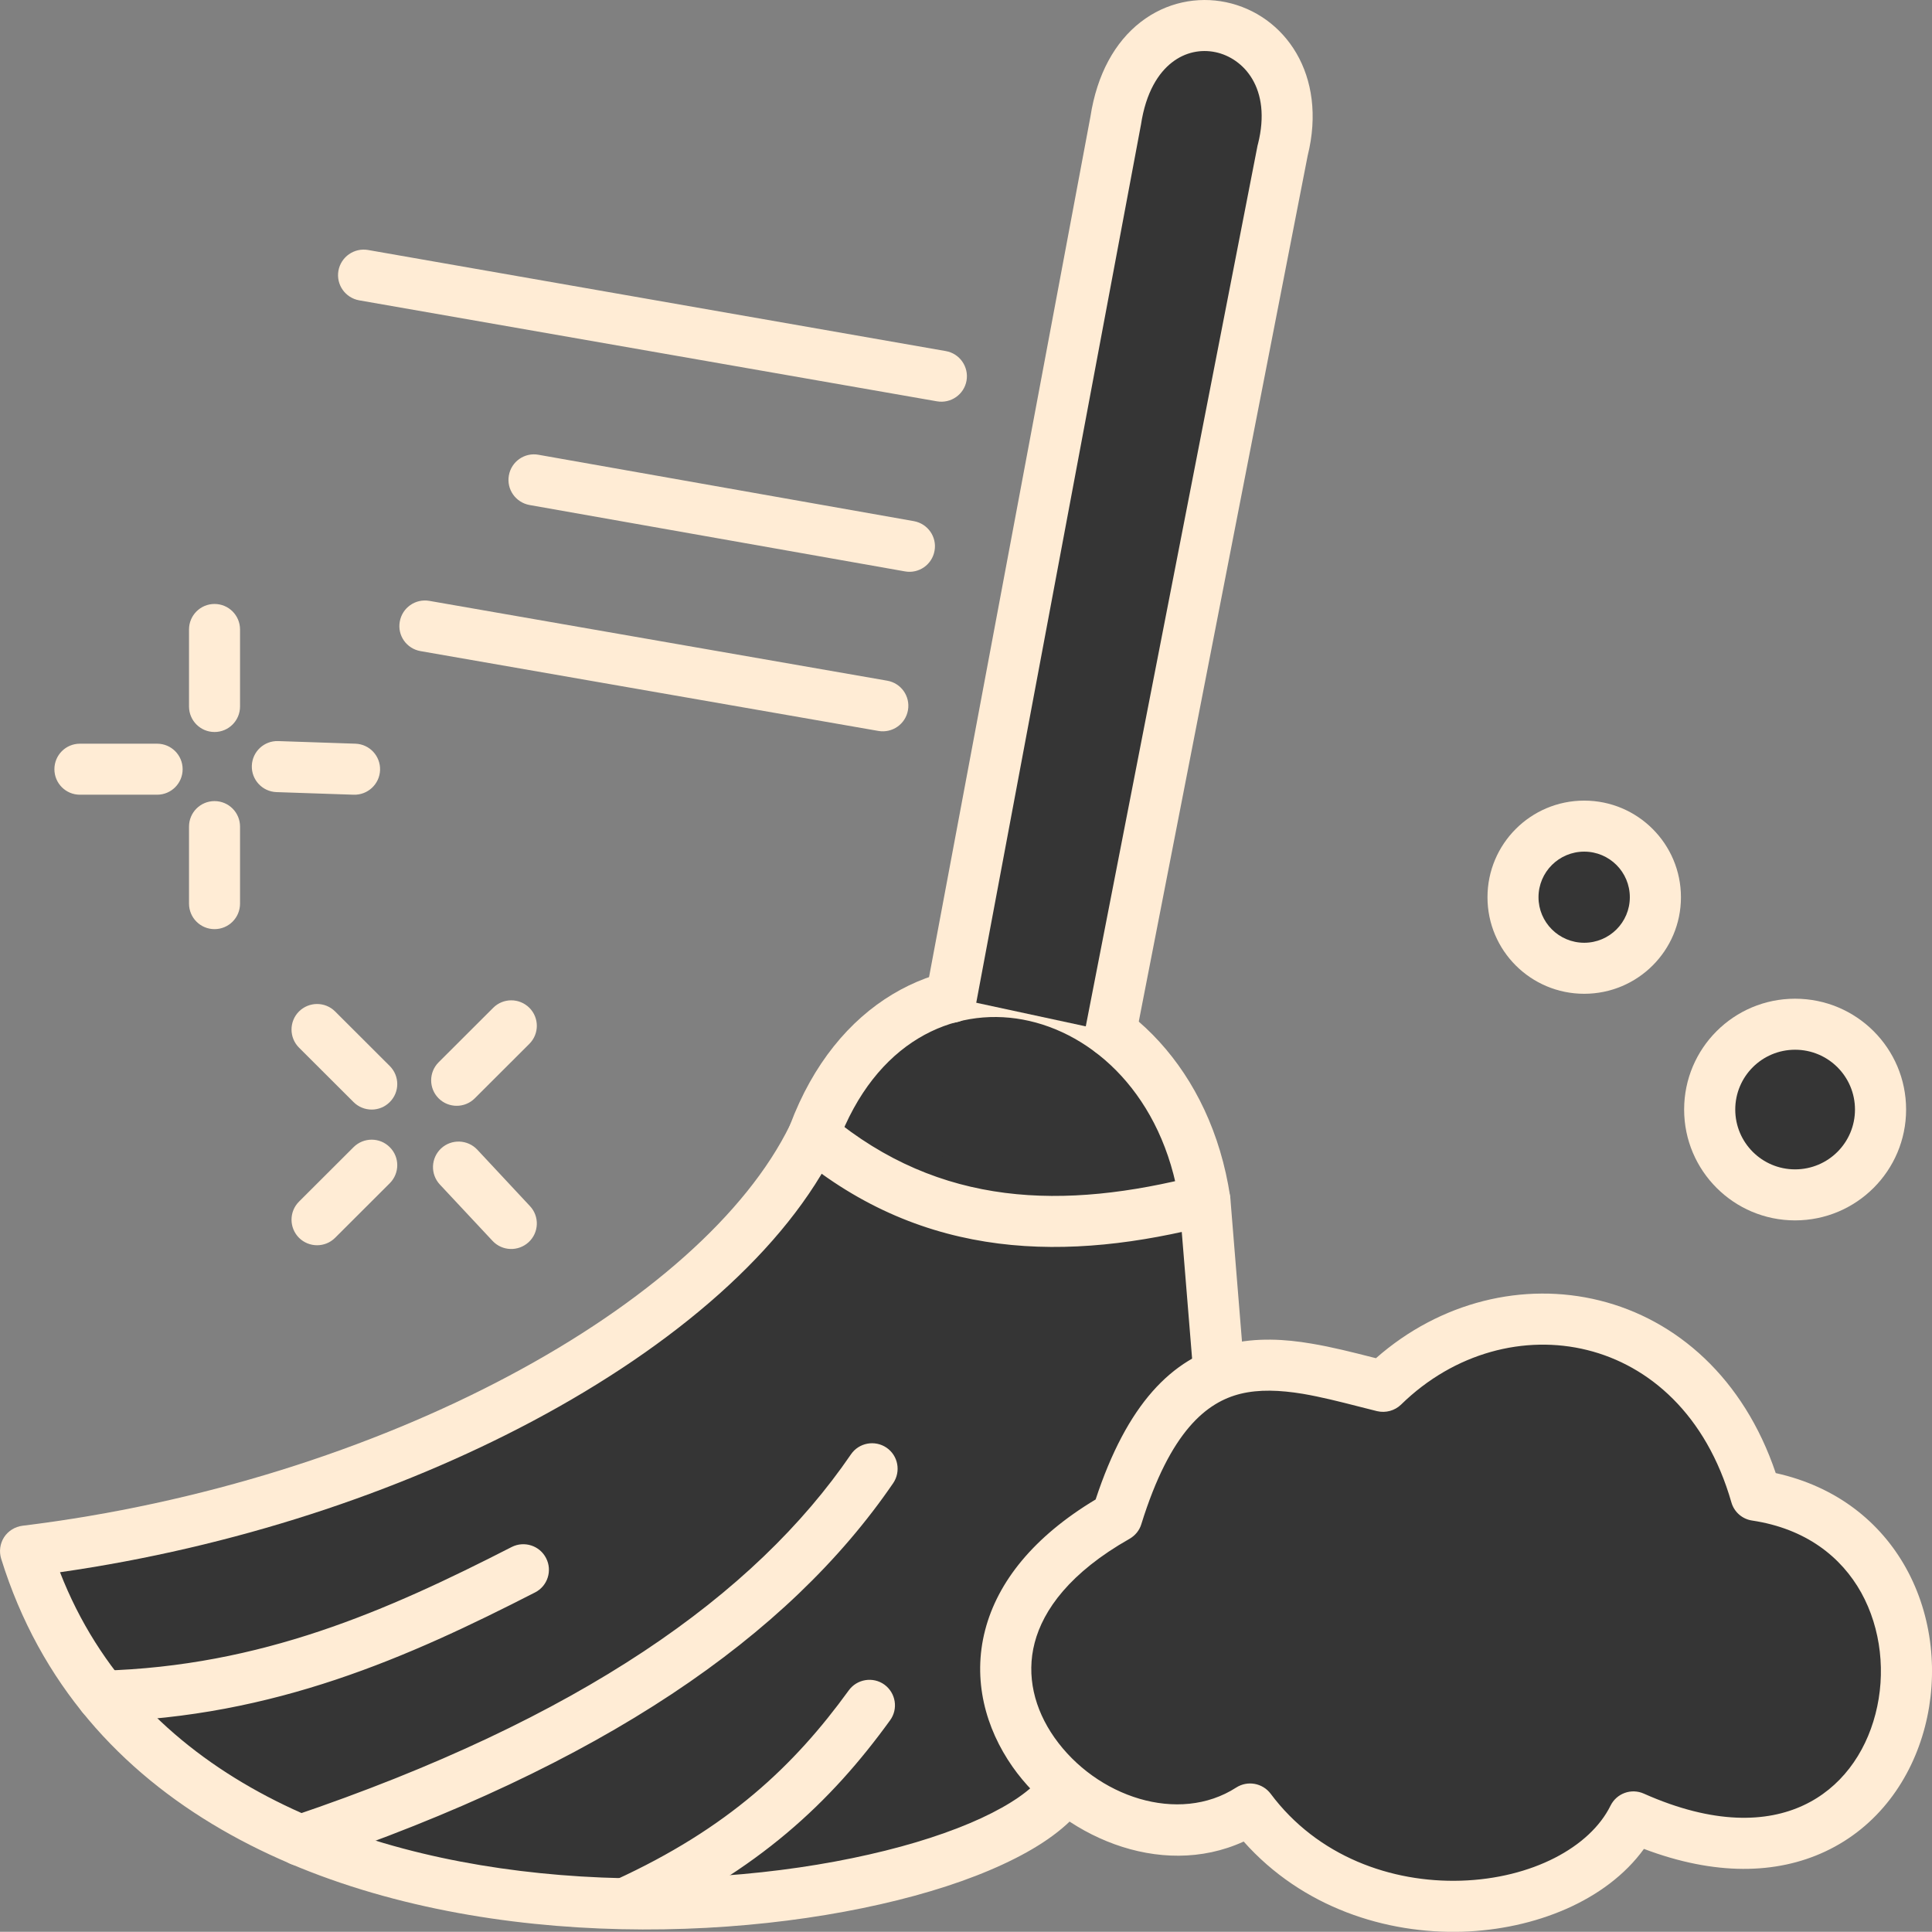
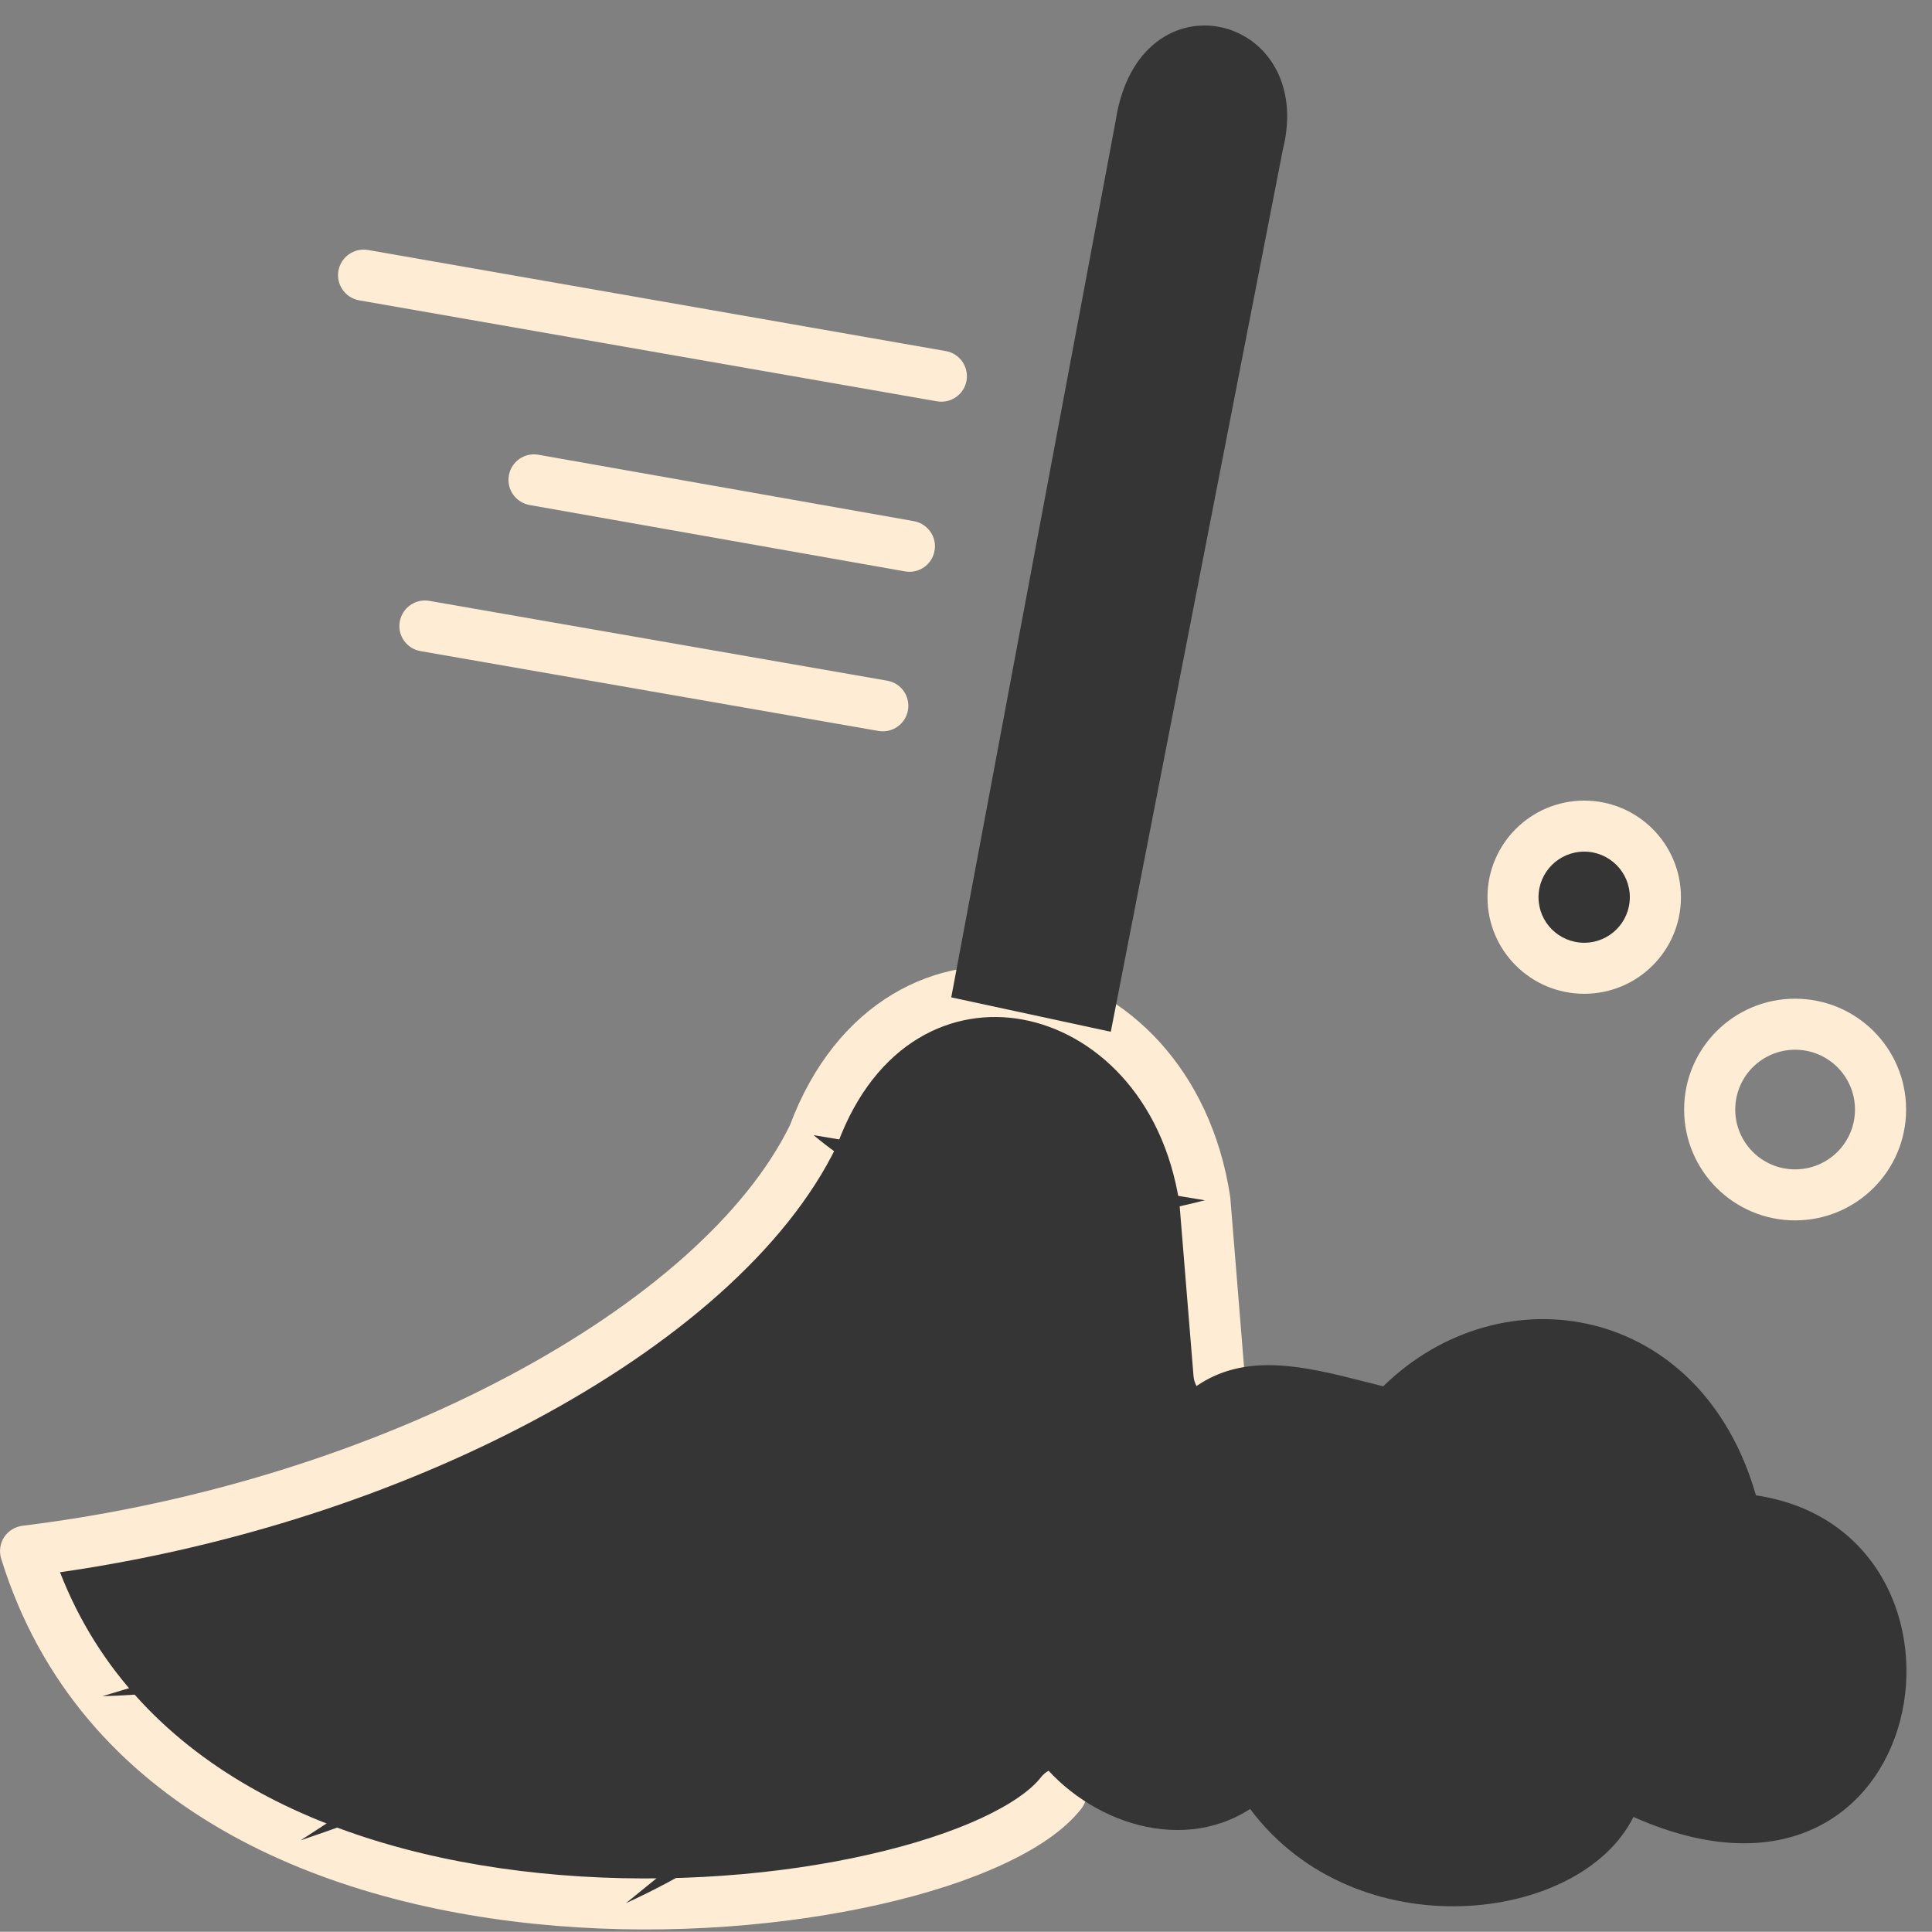
<svg xmlns="http://www.w3.org/2000/svg" viewBox="0 0 19.993 19.991" fill="none">
  <rect x="0" y="0" width="19.993" height="19.991" fill="#808080" stroke="none" />
  <path d="M16.394 10.02C16.801 10.02 17.131 9.691 17.131 9.285C17.131 8.878 16.801 8.549 16.394 8.549C15.987 8.549 15.657 8.878 15.657 9.285C15.657 9.691 15.987 10.02 16.394 10.02Z" fill="#353535" />
  <path fill-rule="evenodd" clip-rule="evenodd" d="M16.394 8.813C16.133 8.813 15.921 9.024 15.921 9.285C15.921 9.545 16.133 9.756 16.394 9.756C16.655 9.756 16.866 9.545 16.866 9.285C16.866 9.024 16.655 8.813 16.394 8.813ZM15.393 9.285C15.393 8.733 15.841 8.285 16.394 8.285C16.947 8.285 17.395 8.733 17.395 9.285C17.395 9.837 16.947 10.284 16.394 10.284C15.841 10.284 15.393 9.837 15.393 9.285Z" fill="#FFECD5" />
-   <path d="M18.576 12.365C19.065 12.365 19.46 11.969 19.46 11.482C19.46 10.994 19.065 10.599 18.576 10.599C18.088 10.599 17.692 10.994 17.692 11.482C17.692 11.969 18.088 12.365 18.576 12.365Z" fill="#353535" />
  <path fill-rule="evenodd" clip-rule="evenodd" d="M18.576 10.863C18.234 10.863 17.957 11.14 17.957 11.482C17.957 11.824 18.234 12.101 18.576 12.101C18.919 12.101 19.196 11.824 19.196 11.482C19.196 11.14 18.919 10.863 18.576 10.863ZM17.428 11.482C17.428 10.848 17.942 10.335 18.576 10.335C19.211 10.335 19.725 10.848 19.725 11.482C19.725 12.115 19.211 12.629 18.576 12.629C17.942 12.629 17.428 12.115 17.428 11.482Z" fill="#FFECD5" />
  <path d="M3.763 2.847L9.742 3.893L3.763 2.847ZM5.526 4.966L9.411 5.653L5.526 4.966ZM4.397 6.478L9.135 7.304L4.397 6.478ZM12.615 14.218L12.468 12.421C12.101 9.989 9.289 9.398 8.419 11.747C7.456 13.735 4.022 15.592 0.265 16.051C1.779 20.934 9.874 19.973 10.981 18.555" fill="#353535" />
  <path fill-rule="evenodd" clip-rule="evenodd" d="M3.502 2.802C3.528 2.658 3.665 2.562 3.809 2.587L9.787 3.633C9.931 3.658 10.027 3.795 10.002 3.939C9.977 4.082 9.84 4.178 9.696 4.153L3.717 3.108C3.573 3.082 3.477 2.946 3.502 2.802ZM5.266 4.92C5.291 4.776 5.429 4.68 5.572 4.706L9.457 5.393C9.601 5.419 9.697 5.556 9.671 5.699C9.646 5.843 9.508 5.939 9.365 5.913L5.48 5.226C5.336 5.2 5.24 5.063 5.266 4.92ZM4.137 6.433C4.162 6.289 4.299 6.193 4.443 6.218L9.181 7.044C9.325 7.069 9.421 7.205 9.396 7.349C9.371 7.493 9.234 7.589 9.09 7.564L4.352 6.738C4.208 6.713 4.111 6.577 4.137 6.433ZM10.68 10.031C11.661 10.212 12.531 11.067 12.73 12.381C12.731 12.387 12.731 12.393 12.732 12.399L12.878 14.197C12.89 14.342 12.782 14.47 12.636 14.482C12.491 14.493 12.363 14.385 12.351 14.24L12.205 12.451C12.034 11.339 11.316 10.686 10.584 10.551C9.865 10.418 9.061 10.773 8.667 11.838C8.664 11.846 8.66 11.854 8.657 11.862C8.14 12.928 6.984 13.923 5.514 14.705C4.12 15.447 2.413 16.013 0.621 16.27C1.426 18.342 3.586 19.222 5.797 19.403C6.946 19.497 8.082 19.399 8.994 19.191C9.45 19.088 9.844 18.958 10.154 18.815C10.469 18.669 10.672 18.521 10.772 18.392C10.862 18.277 11.028 18.257 11.144 18.347C11.259 18.436 11.279 18.602 11.19 18.717C11.013 18.943 10.721 19.135 10.376 19.294C10.025 19.457 9.593 19.597 9.111 19.706C8.147 19.925 6.957 20.028 5.754 19.929C3.365 19.734 0.818 18.728 0.012 16.13C-0.011 16.055 -0 15.974 0.042 15.908C0.085 15.842 0.155 15.799 0.232 15.789C2.08 15.563 3.846 14.994 5.265 14.239C6.686 13.484 7.726 12.561 8.175 11.643C8.652 10.369 9.687 9.848 10.68 10.031Z" fill="#FFECD5" />
  <path d="M11.559 15.694C8.925 17.187 11.429 19.691 12.937 18.72C14.032 20.186 16.358 19.908 16.903 18.802C20.016 20.189 20.731 15.859 18.171 15.474C17.602 13.488 15.544 13.144 14.314 14.346C13.263 14.087 12.183 13.678 11.559 15.694ZM2.22 6.514V7.311V6.514ZM2.22 8.554V9.351V8.554ZM2.87 7.933L3.669 7.96L2.87 7.933ZM0.827 7.96H1.626H0.827ZM4.746 12.077L5.291 12.661L4.746 12.077ZM5.291 10.616L4.726 11.18L5.291 10.616ZM3.282 10.654L3.846 11.218L3.282 10.654ZM3.846 12.058L3.282 12.622L3.846 12.058ZM8.419 11.747C9.65 12.771 11.031 12.79 12.468 12.421L8.419 11.747ZM3.11 19.045C6.121 18.026 7.985 16.72 9.025 15.199L3.11 19.045ZM8.997 17.647C8.407 18.463 7.69 19.139 6.477 19.695L8.997 17.647ZM1.059 17.553C2.774 17.505 4.115 16.911 5.416 16.244L1.059 17.553ZM9.844 10.321L11.545 1.252C11.782 -0.318 13.633 0.133 13.274 1.555L11.495 10.677" fill="#353535" />
-   <path fill-rule="evenodd" clip-rule="evenodd" d="M12.128 0.646C11.991 0.752 11.858 0.951 11.807 1.291C11.806 1.294 11.806 1.298 11.805 1.301L10.104 10.369C10.077 10.513 9.939 10.607 9.796 10.58C9.652 10.554 9.557 10.416 9.584 10.272L11.284 1.208C11.352 0.766 11.539 0.434 11.803 0.229C12.068 0.023 12.391 -0.039 12.688 0.023C13.296 0.151 13.74 0.775 13.532 1.612L11.754 10.727C11.726 10.87 11.588 10.964 11.444 10.936C11.301 10.908 11.207 10.769 11.235 10.626L13.014 1.504C13.015 1.499 13.016 1.495 13.018 1.49C13.164 0.909 12.864 0.6 12.579 0.54C12.428 0.508 12.265 0.539 12.128 0.646ZM2.22 6.25C2.366 6.25 2.484 6.368 2.484 6.514V7.311C2.484 7.457 2.366 7.575 2.22 7.575C2.074 7.575 1.956 7.457 1.956 7.311V6.514C1.956 6.368 2.074 6.25 2.22 6.25ZM2.606 7.924C2.611 7.778 2.733 7.664 2.879 7.669L3.678 7.696C3.824 7.701 3.938 7.823 3.933 7.969C3.928 8.115 3.805 8.229 3.659 8.224L2.861 8.197C2.715 8.192 2.601 8.069 2.606 7.924ZM0.563 7.96C0.563 7.814 0.681 7.696 0.827 7.696H1.626C1.772 7.696 1.89 7.814 1.89 7.96C1.89 8.106 1.772 8.224 1.626 8.224H0.827C0.681 8.224 0.563 8.106 0.563 7.96ZM2.22 8.29C2.366 8.29 2.484 8.408 2.484 8.554V9.351C2.484 9.497 2.366 9.615 2.22 9.615C2.074 9.615 1.956 9.497 1.956 9.351V8.554C1.956 8.408 2.074 8.29 2.22 8.29ZM5.478 10.429C5.581 10.532 5.581 10.699 5.478 10.802L4.913 11.366C4.81 11.469 4.642 11.469 4.539 11.366C4.436 11.263 4.436 11.096 4.539 10.993L5.104 10.429C5.207 10.326 5.374 10.326 5.478 10.429ZM3.094 10.467C3.198 10.364 3.365 10.364 3.468 10.467L4.033 11.031C4.137 11.135 4.137 11.302 4.033 11.405C3.93 11.508 3.763 11.508 3.659 11.405L3.094 10.841C2.991 10.738 2.991 10.57 3.094 10.467ZM8.215 11.578C8.309 11.466 8.475 11.451 8.588 11.544C9.728 12.492 11.007 12.523 12.402 12.165C12.544 12.129 12.688 12.214 12.724 12.355C12.76 12.496 12.675 12.64 12.534 12.676C11.054 13.057 9.572 13.05 8.249 11.95C8.137 11.856 8.122 11.69 8.215 11.578ZM4.033 11.871C4.137 11.974 4.137 12.141 4.033 12.245L3.468 12.809C3.365 12.912 3.198 12.912 3.094 12.809C2.991 12.705 2.991 12.538 3.094 12.435L3.659 11.871C3.763 11.768 3.93 11.768 4.033 11.871ZM4.565 11.884C4.672 11.785 4.839 11.791 4.939 11.897L5.484 12.481C5.584 12.587 5.578 12.755 5.471 12.854C5.364 12.953 5.197 12.948 5.097 12.841L4.552 12.258C4.452 12.151 4.458 11.984 4.565 11.884ZM18.376 15.244C19.01 15.384 19.46 15.754 19.722 16.223C20.002 16.725 20.06 17.33 19.92 17.869C19.78 18.41 19.435 18.905 18.886 19.161C18.383 19.396 17.748 19.412 17.012 19.133C16.622 19.672 15.88 19.966 15.134 19.99C14.345 20.014 13.478 19.741 12.87 19.057C11.999 19.455 10.975 18.991 10.478 18.283C10.2 17.886 10.06 17.385 10.195 16.867C10.324 16.372 10.693 15.904 11.338 15.517C11.662 14.534 12.124 14.055 12.713 13.91C13.002 13.84 13.296 13.857 13.571 13.904C13.782 13.939 13.998 13.994 14.202 14.046C14.214 14.049 14.227 14.052 14.239 14.055C14.904 13.47 15.766 13.262 16.554 13.458C17.351 13.656 18.044 14.261 18.376 15.244ZM16.426 13.971C15.78 13.81 15.051 13.995 14.499 14.535C14.433 14.599 14.339 14.624 14.25 14.603C14.184 14.586 14.12 14.57 14.056 14.554C13.857 14.503 13.67 14.456 13.484 14.424C13.242 14.384 13.029 14.377 12.839 14.423C12.489 14.509 12.111 14.806 11.811 15.772C11.792 15.836 11.748 15.89 11.689 15.924C11.073 16.273 10.796 16.659 10.707 17C10.618 17.341 10.704 17.685 10.911 17.98C11.344 18.596 12.197 18.882 12.793 18.498C12.91 18.423 13.065 18.451 13.149 18.562C13.634 19.212 14.399 19.484 15.118 19.462C15.852 19.439 16.453 19.117 16.666 18.686C16.729 18.558 16.881 18.503 17.011 18.561C17.739 18.885 18.285 18.859 18.663 18.682C19.044 18.505 19.301 18.153 19.408 17.737C19.517 17.319 19.468 16.855 19.26 16.48C19.055 16.113 18.69 15.819 18.131 15.735C18.029 15.72 17.945 15.646 17.917 15.547C17.656 14.637 17.066 14.13 16.426 13.971ZM9.174 14.981C9.294 15.063 9.325 15.227 9.243 15.348C8.159 16.933 6.236 18.266 3.194 19.295C3.056 19.342 2.906 19.268 2.859 19.13C2.812 18.991 2.886 18.842 3.025 18.795C6.006 17.786 7.811 16.506 8.806 15.05C8.888 14.93 9.053 14.899 9.174 14.981ZM5.651 16.124C5.718 16.253 5.667 16.413 5.537 16.479C4.227 17.15 2.842 17.768 1.066 17.817C0.92 17.821 0.799 17.706 0.795 17.56C0.791 17.414 0.906 17.293 1.052 17.289C2.705 17.243 4.002 16.671 5.295 16.009C5.425 15.943 5.585 15.994 5.651 16.124ZM9.152 17.433C9.27 17.519 9.297 17.684 9.211 17.802C8.597 18.651 7.846 19.358 6.587 19.935C6.454 19.996 6.297 19.938 6.236 19.806C6.175 19.673 6.233 19.516 6.366 19.455C7.534 18.92 8.216 18.275 8.783 17.493C8.868 17.375 9.034 17.348 9.152 17.433Z" fill="#FFECD5" />
</svg>